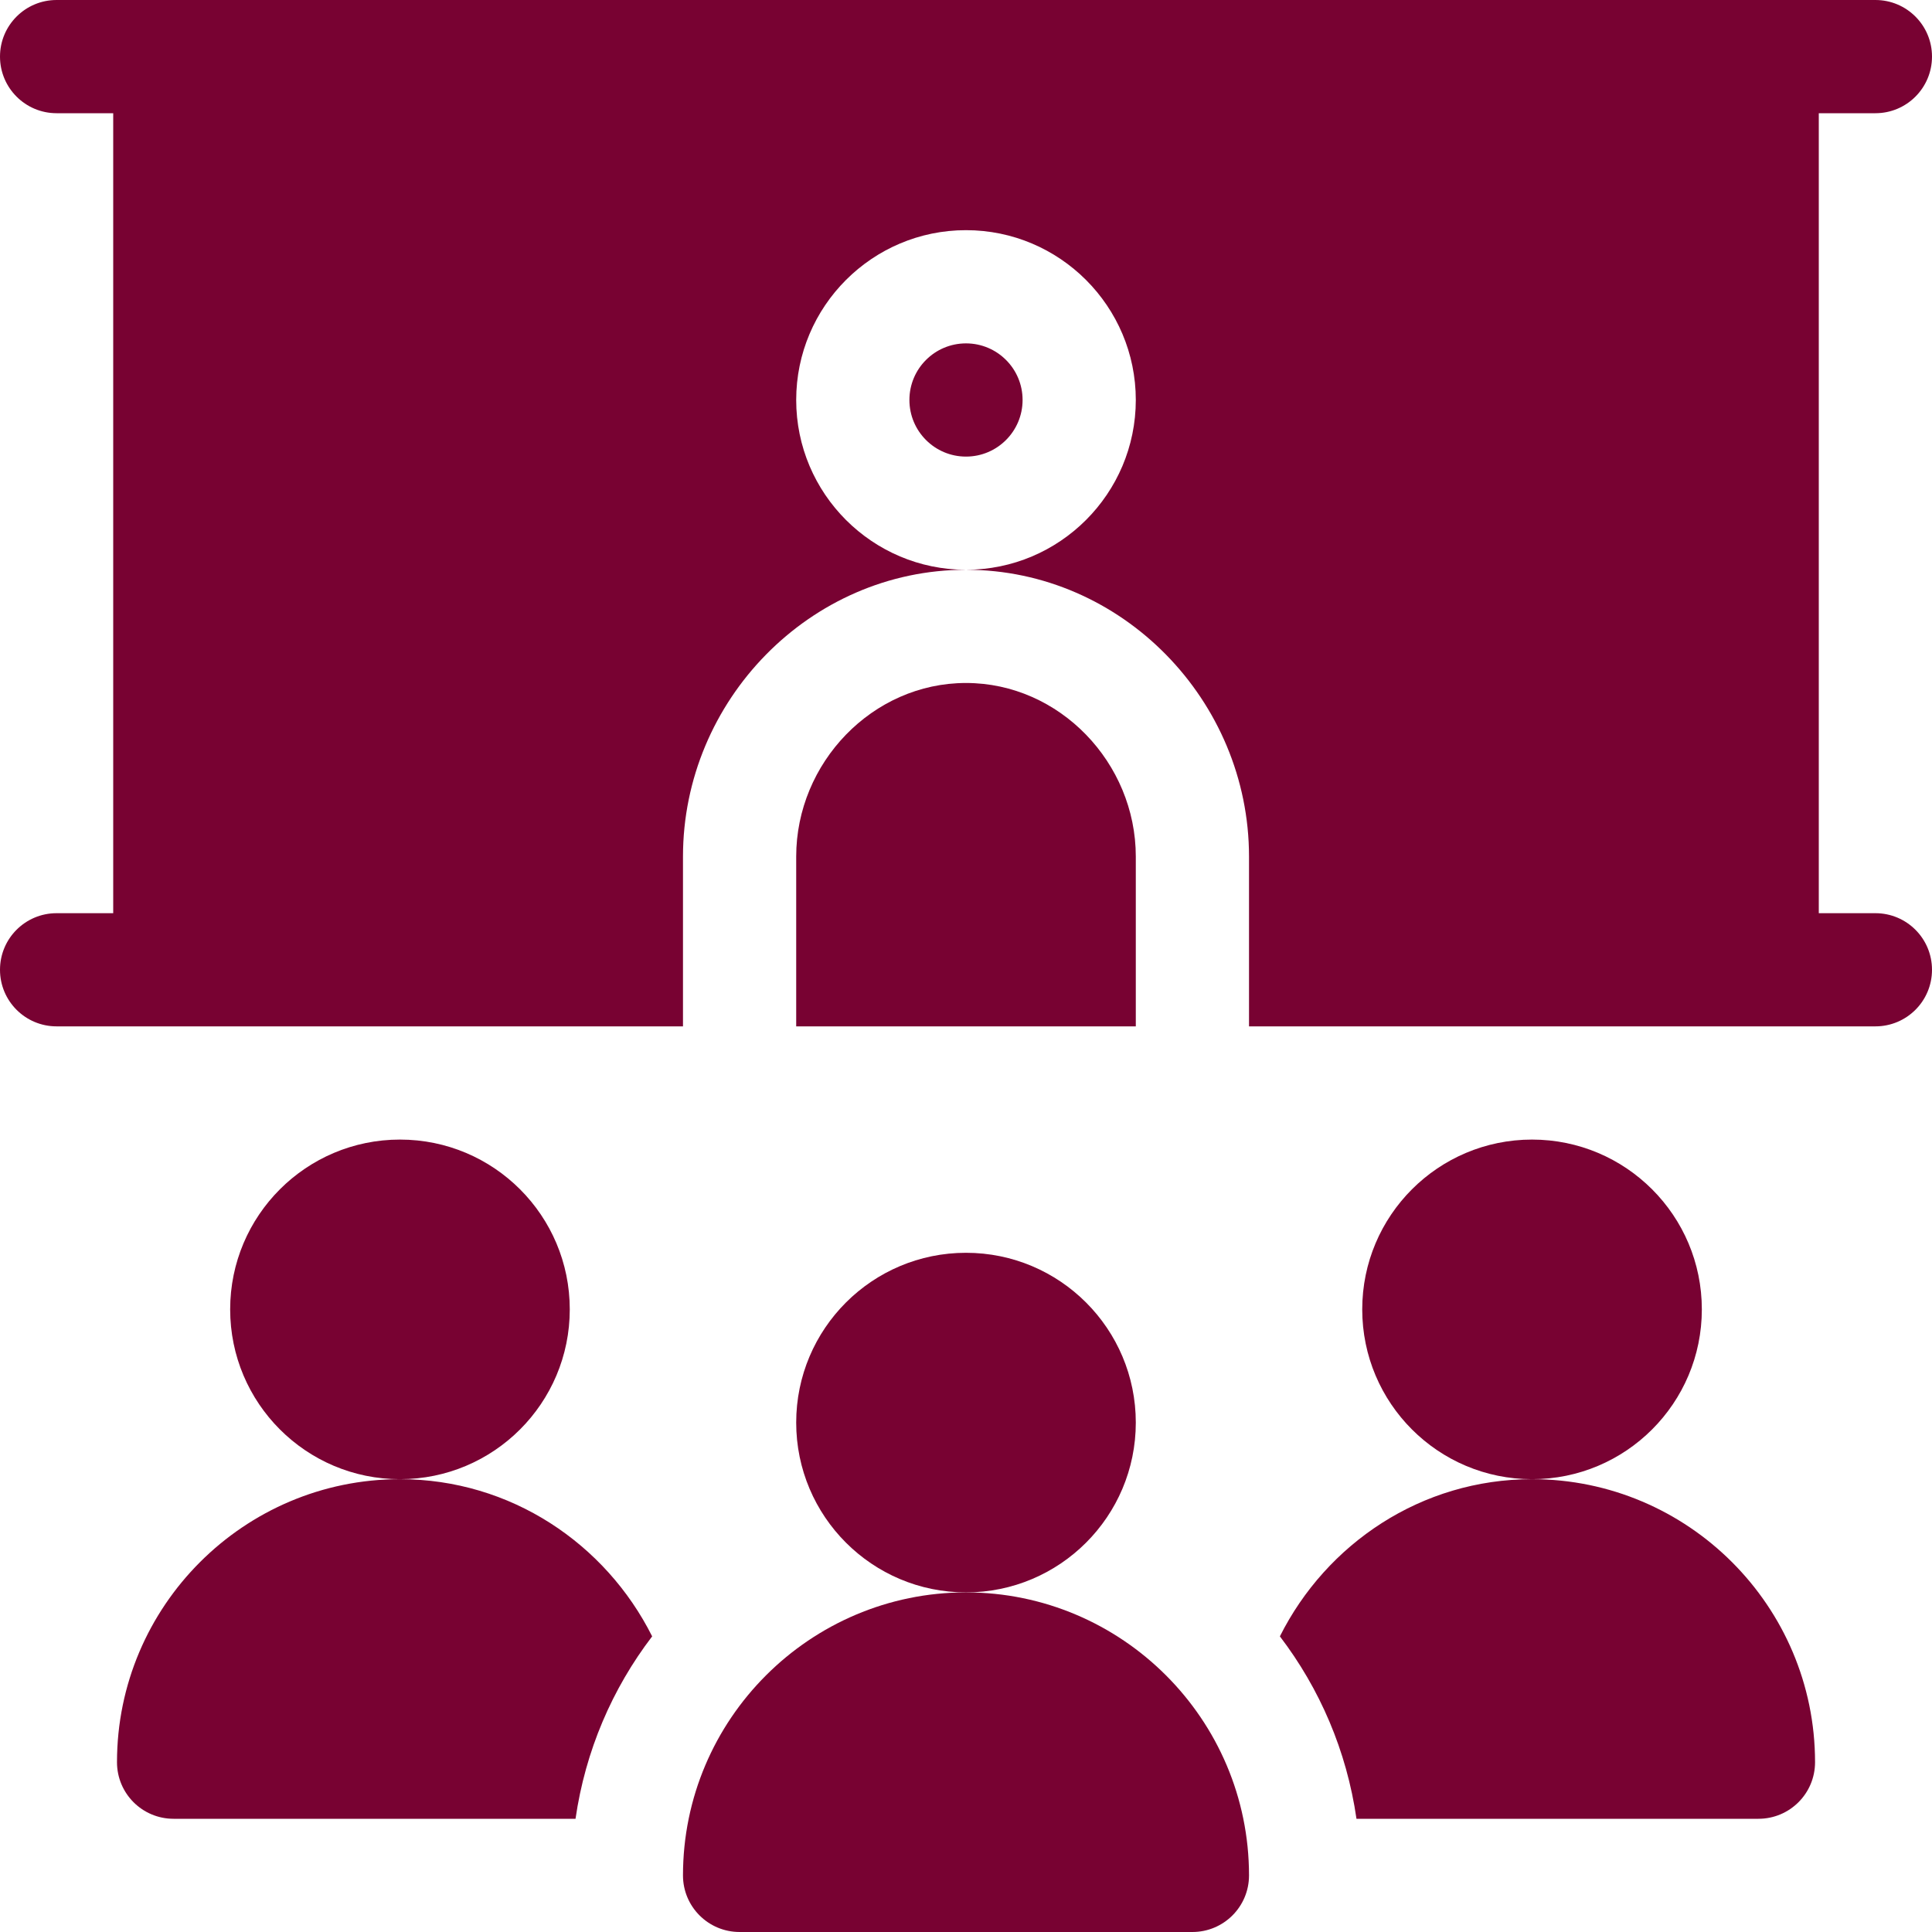
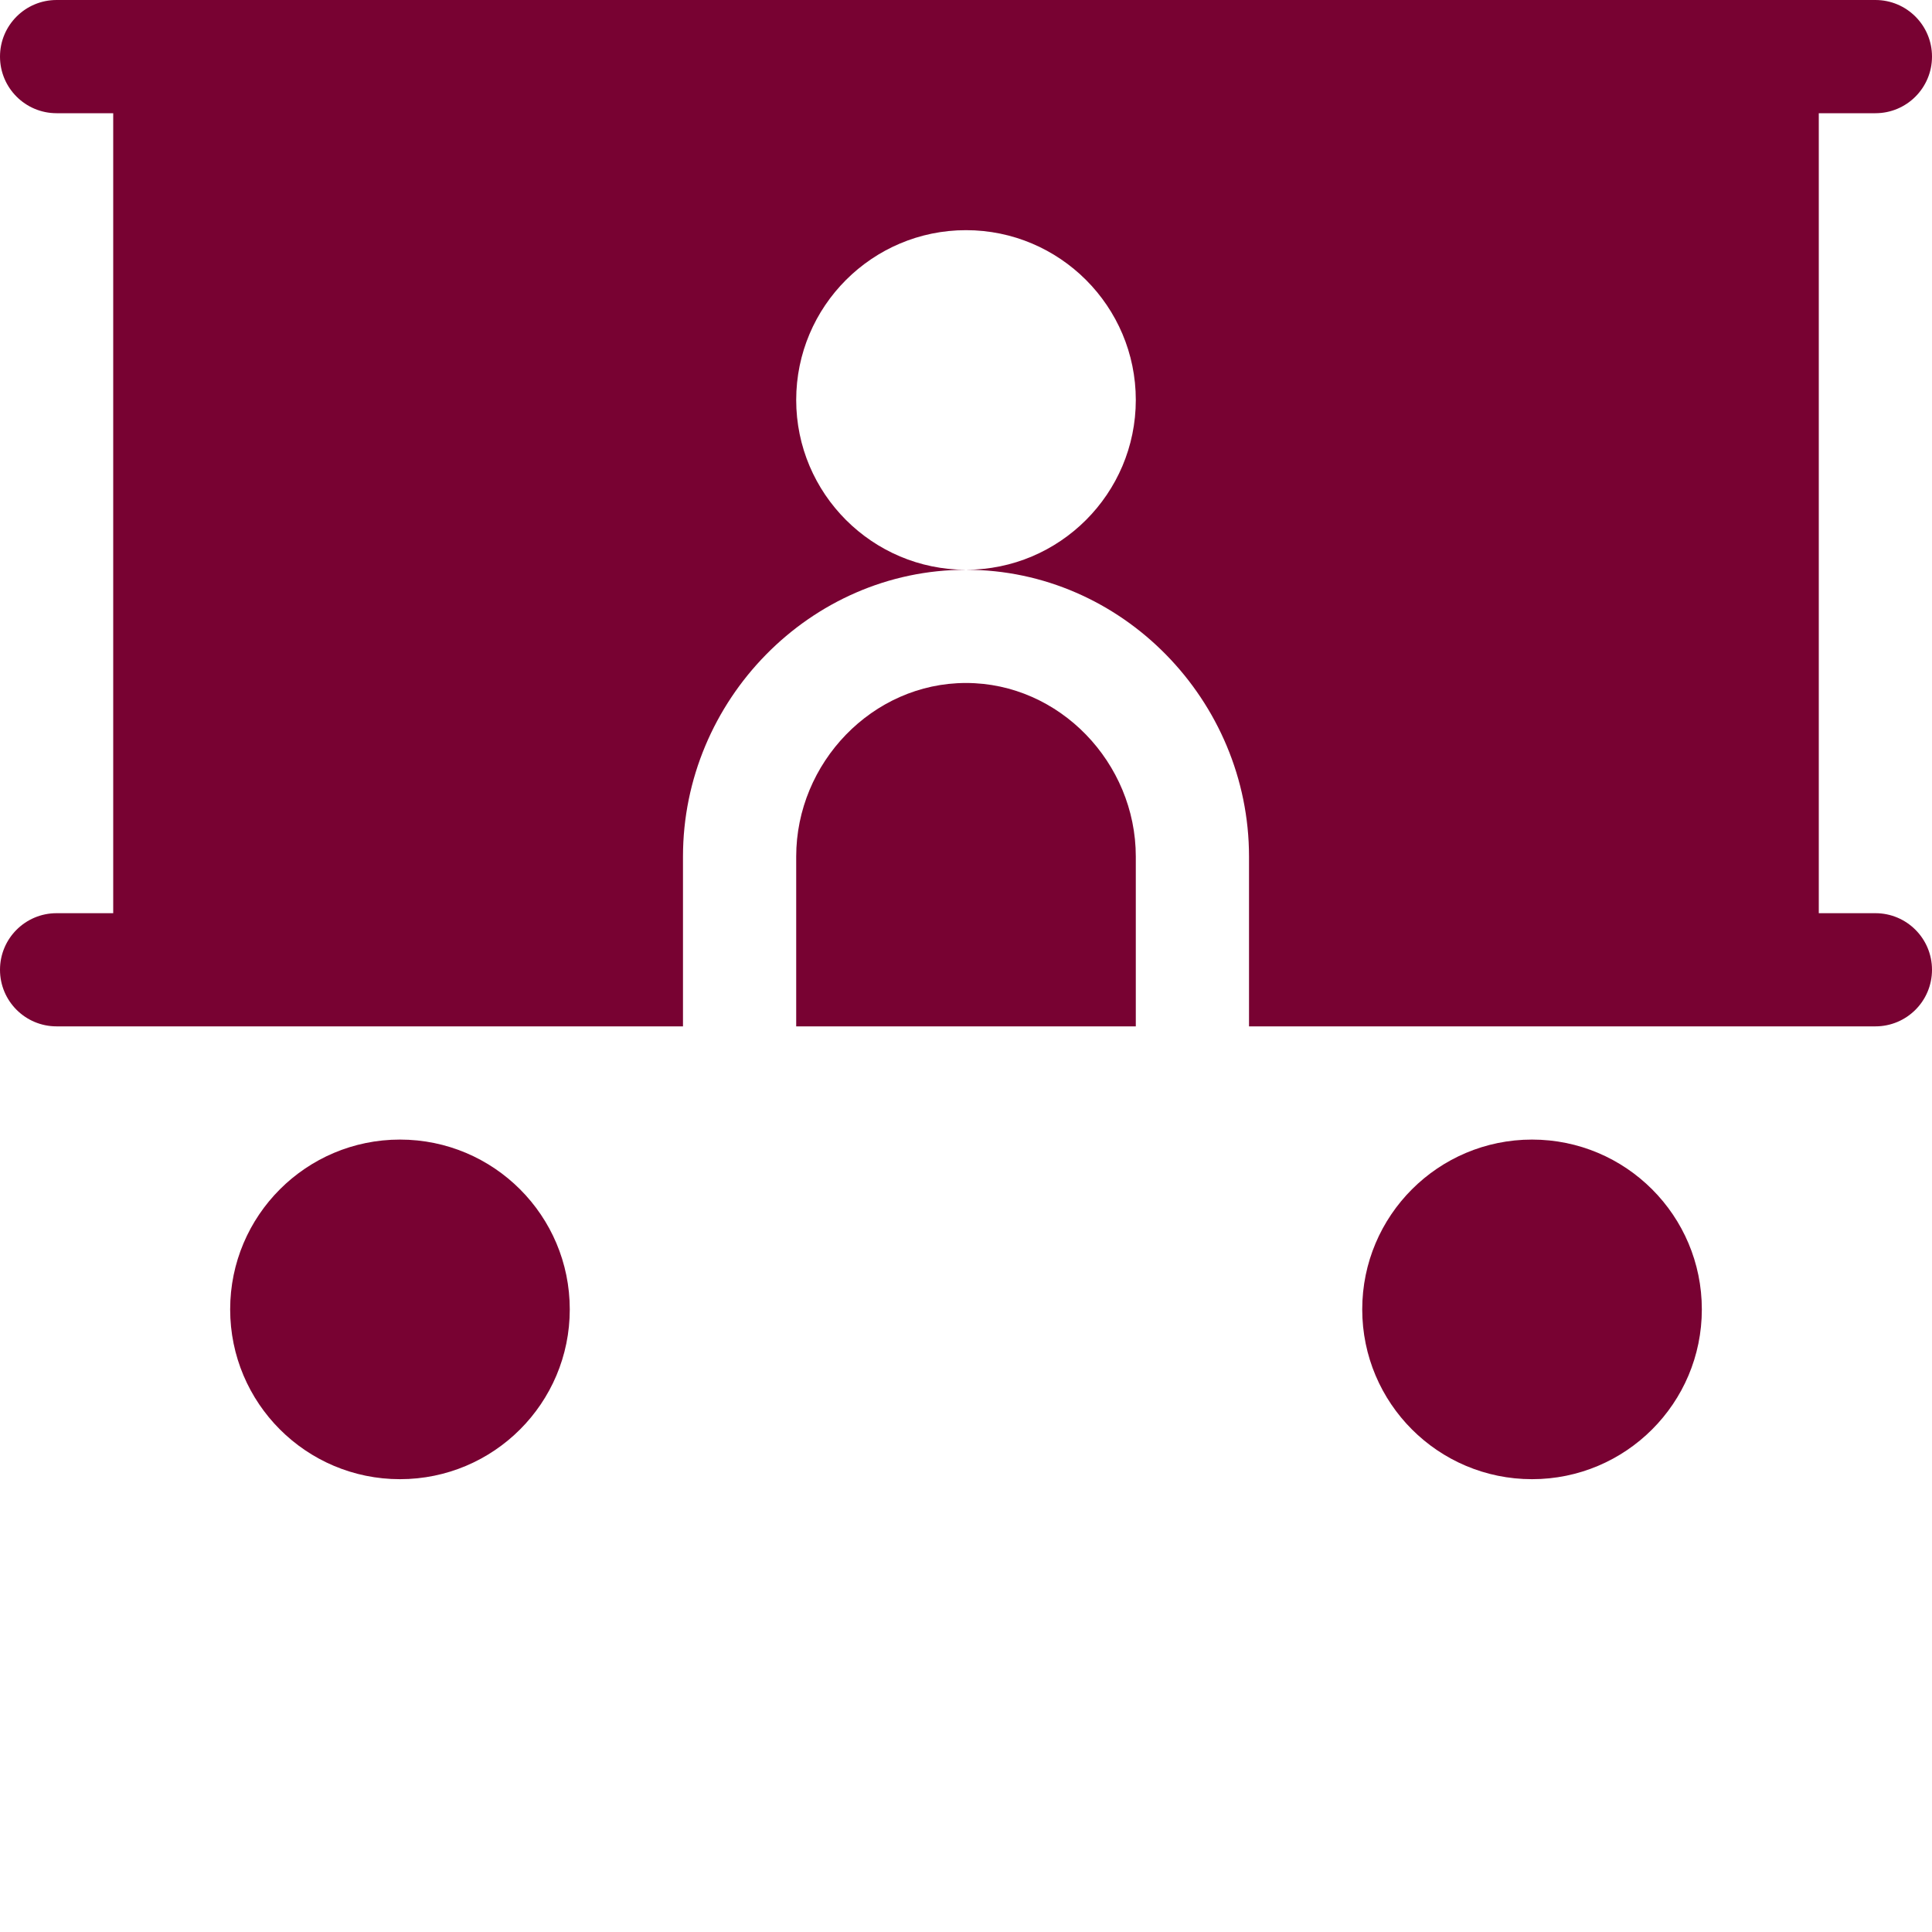
<svg xmlns="http://www.w3.org/2000/svg" width="45" height="45" viewBox="0 0 45 45" fill="none">
  <path d="M9.316 34.453C11.501 34.453 13.271 32.682 13.271 30.498C13.271 28.314 11.501 26.543 9.316 26.543C7.132 26.543 5.361 28.314 5.361 30.498C5.361 32.682 7.132 34.453 9.316 34.453Z" fill="#780232" />
-   <path d="M22.5 37.09C24.684 37.09 26.455 35.319 26.455 33.135C26.455 30.95 24.684 29.18 22.5 29.18C20.316 29.18 18.545 30.95 18.545 33.135C18.545 35.319 20.316 37.09 22.5 37.09Z" fill="#780232" />
  <path d="M35.684 34.453C37.868 34.453 39.639 32.682 39.639 30.498C39.639 28.314 37.868 26.543 35.684 26.543C33.499 26.543 31.729 28.314 31.729 30.498C31.729 32.682 33.499 34.453 35.684 34.453Z" fill="#780232" />
-   <path d="M22.5 37.09C18.866 37.09 15.908 40.047 15.908 43.682C15.908 44.41 16.498 45 17.227 45H27.773C28.502 45 29.092 44.41 29.092 43.682C29.092 40.047 26.134 37.09 22.5 37.09Z" fill="#780232" />
-   <path d="M22.5 10.635C23.228 10.635 23.818 10.044 23.818 9.316C23.818 8.588 23.228 7.998 22.5 7.998C21.772 7.998 21.182 8.588 21.182 9.316C21.182 10.044 21.772 10.635 22.5 10.635Z" fill="#780232" />
  <path d="M43.682 2.637C44.41 2.637 45 2.047 45 1.318C45 0.59 44.41 0 43.682 0H1.318C0.59 0 0 0.59 0 1.318C0 2.047 0.59 2.637 1.318 2.637H2.637V21.27H1.318C0.59 21.27 0 21.859 0 22.588C0 23.317 0.59 23.906 1.318 23.906H15.908V19.951C15.908 16.317 18.866 13.271 22.5 13.271C20.319 13.271 18.545 11.497 18.545 9.316C18.545 7.135 20.319 5.361 22.5 5.361C24.681 5.361 26.455 7.135 26.455 9.316C26.455 11.497 24.681 13.271 22.5 13.271C26.134 13.271 29.092 16.317 29.092 19.951V23.906H43.682C44.41 23.906 45 23.317 45 22.588C45 21.859 44.41 21.27 43.682 21.27H42.363V2.637H43.682Z" fill="#780232" />
  <path d="M26.455 19.951C26.455 17.77 24.681 15.908 22.5 15.908C20.319 15.908 18.545 17.77 18.545 19.951V23.906H26.455V19.951Z" fill="#780232" />
-   <path d="M35.684 34.453C33.107 34.453 30.894 35.954 29.811 38.114C30.741 39.333 31.366 40.778 31.595 42.363H40.957C41.686 42.363 42.276 41.774 42.276 41.045C42.276 37.41 39.318 34.453 35.684 34.453Z" fill="#780232" />
-   <path d="M9.316 34.453C5.682 34.453 2.725 37.41 2.725 41.045C2.725 41.774 3.314 42.363 4.043 42.363H13.405C13.635 40.778 14.259 39.333 15.19 38.114C14.106 35.954 11.893 34.453 9.316 34.453Z" fill="#780232" />
</svg>